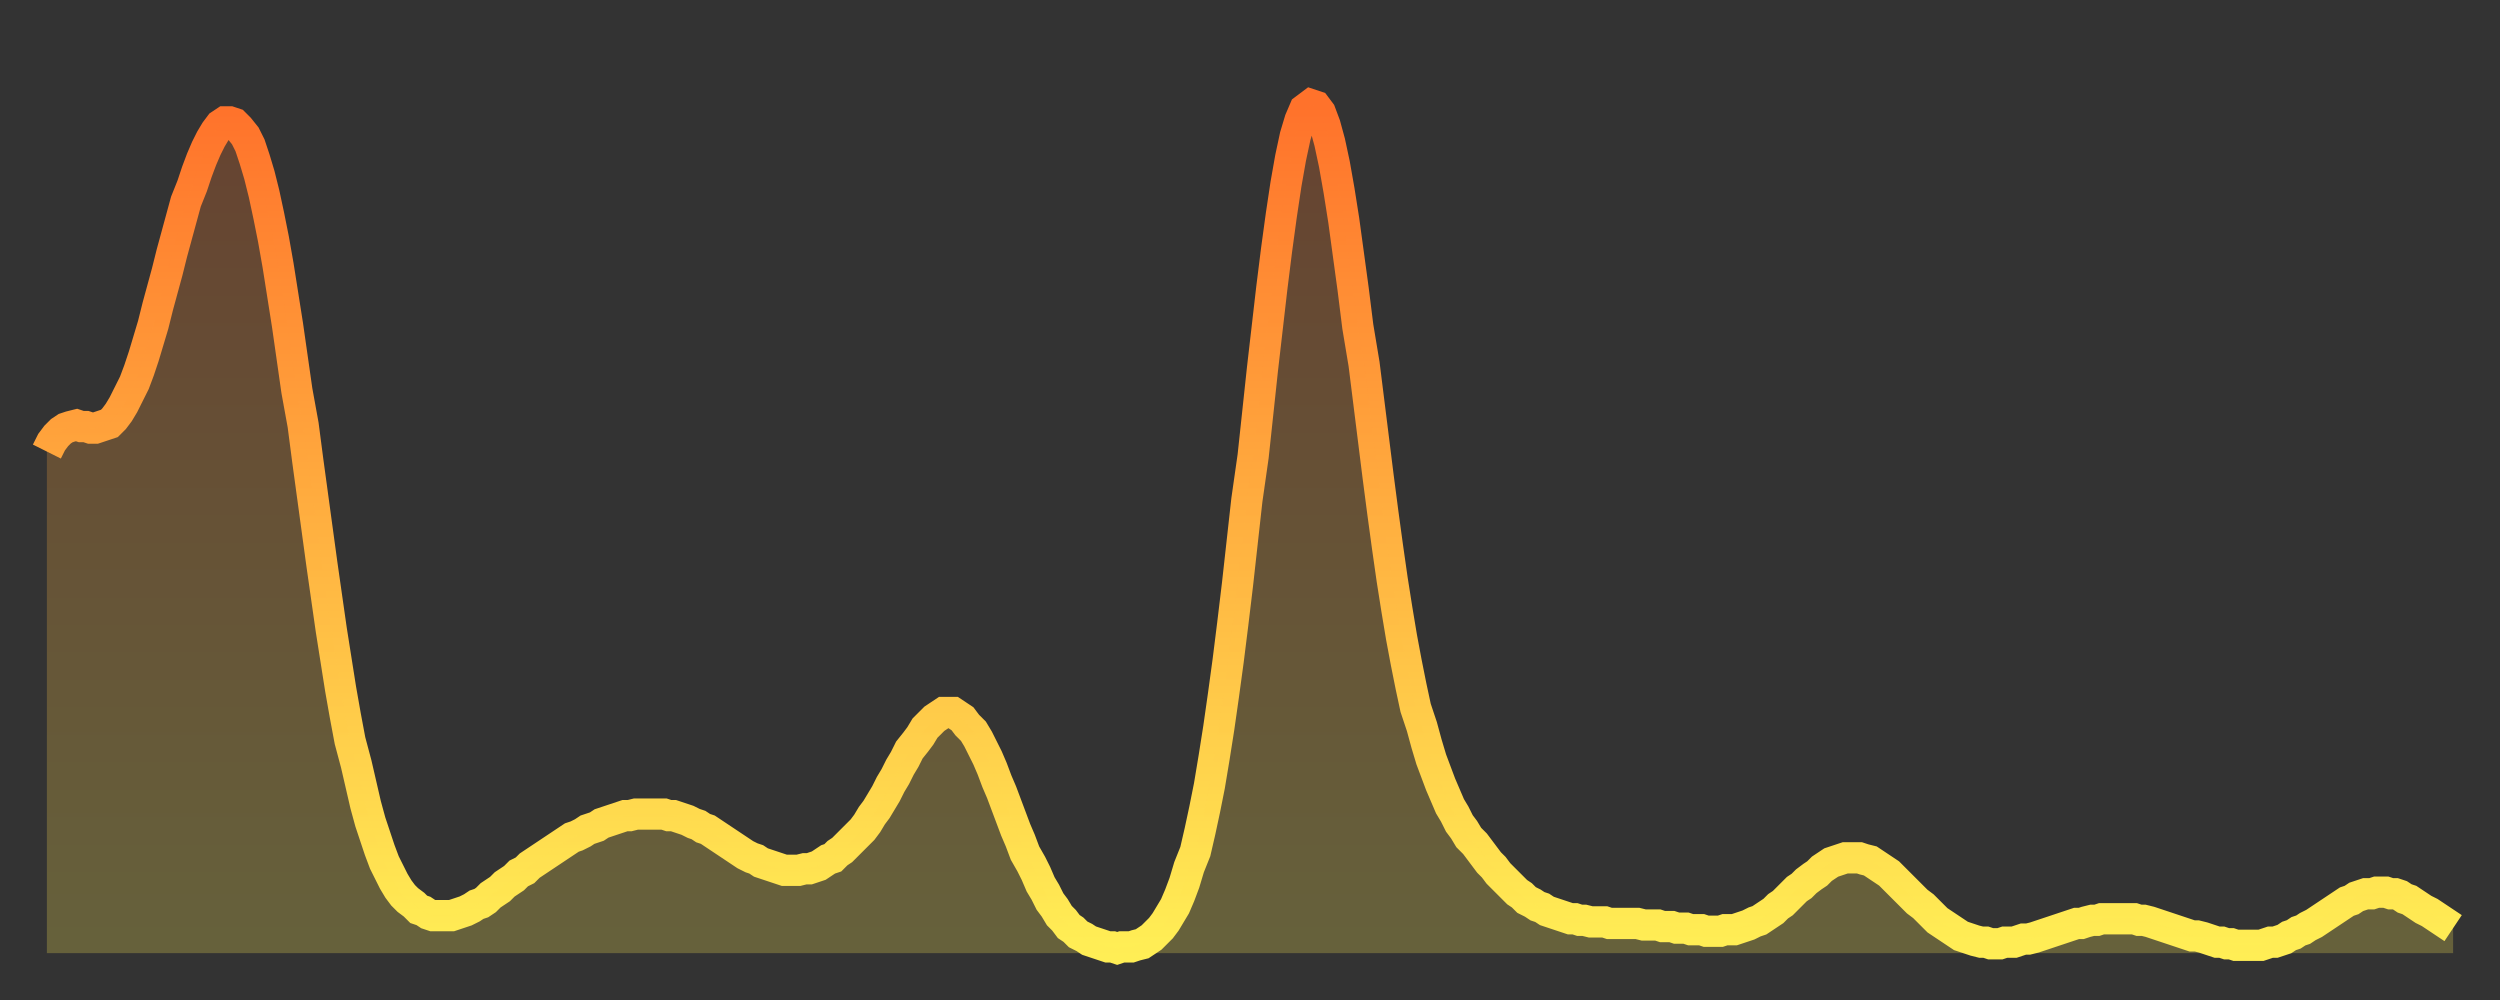
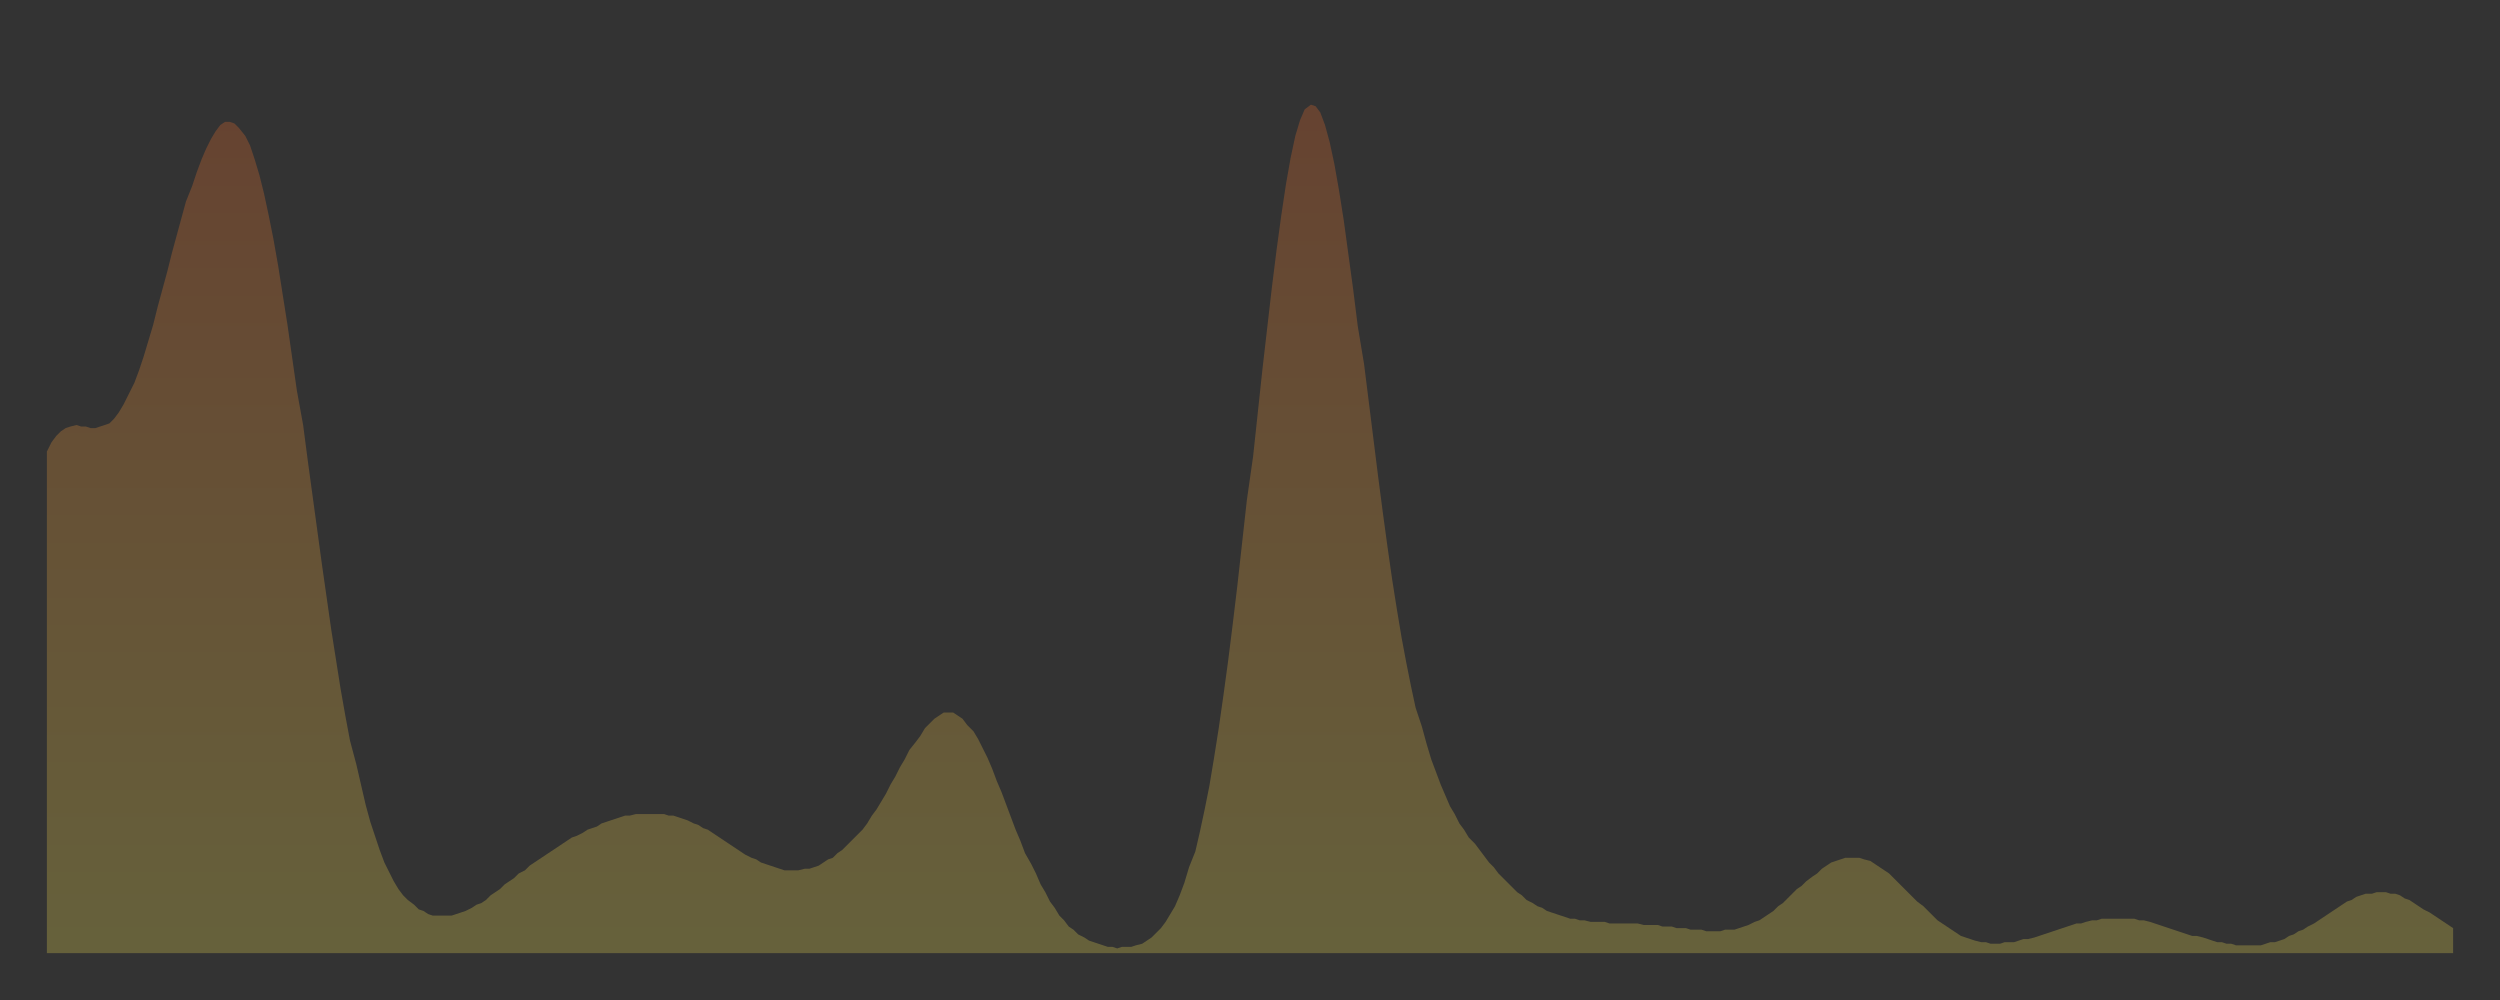
<svg xmlns="http://www.w3.org/2000/svg" baseProfile="full" height="64" version="1.1" width="160">
  <rect width="100%" height="100%" fill="#333333" stroke="none" />
  <defs>
    <linearGradient id="id938684" x1="0" x2="0" y1="0" y2="1">
      <stop offset="0%" stop-color="#ff722b" />
      <stop offset="50%" stop-color="#ffb040" />
      <stop offset="100%" stop-color="#ffee55" />
    </linearGradient>
  </defs>
  <g transform="translate(3,3)">
    <g>
-       <path d="M 0.0 25.9 0.3 25.3 0.6 24.9 0.9 24.6 1.2 24.4 1.5 24.3 1.9 24.2 2.2 24.3 2.5 24.3 2.8 24.4 3.1 24.4 3.4 24.3 3.7 24.2 4.0 24.1 4.3 23.8 4.6 23.4 4.9 22.9 5.2 22.3 5.6 21.5 5.9 20.7 6.2 19.8 6.5 18.8 6.8 17.8 7.1 16.6 7.4 15.5 7.7 14.4 8.0 13.2 8.3 12.1 8.6 11.0 8.9 9.9 9.3 8.9 9.6 8.0 9.9 7.2 10.2 6.5 10.5 5.9 10.8 5.4 11.1 5.0 11.4 4.8 11.7 4.8 12.0 4.9 12.3 5.2 12.7 5.7 13.0 6.3 13.3 7.2 13.6 8.2 13.9 9.4 14.2 10.8 14.5 12.3 14.8 14.0 15.1 15.9 15.4 17.8 15.7 19.9 16.0 22.0 16.4 24.2 16.7 26.5 17.0 28.7 17.3 30.9 17.6 33.1 17.9 35.2 18.2 37.3 18.5 39.2 18.8 41.1 19.1 42.8 19.4 44.4 19.8 45.9 20.1 47.2 20.4 48.5 20.7 49.6 21.0 50.5 21.3 51.4 21.6 52.2 21.9 52.8 22.2 53.4 22.5 53.9 22.8 54.3 23.1 54.6 23.5 54.9 23.8 55.2 24.1 55.3 24.4 55.5 24.7 55.6 25.0 55.6 25.3 55.6 25.6 55.6 25.9 55.6 26.2 55.5 26.5 55.4 26.8 55.3 27.2 55.1 27.5 54.9 27.8 54.8 28.1 54.6 28.4 54.3 28.7 54.1 29.0 53.9 29.3 53.6 29.6 53.4 29.9 53.2 30.2 52.9 30.6 52.7 30.9 52.4 31.2 52.2 31.5 52.0 31.8 51.8 32.1 51.6 32.4 51.4 32.7 51.2 33.0 51.0 33.3 50.8 33.6 50.6 33.9 50.5 34.3 50.3 34.6 50.1 34.9 50.0 35.2 49.9 35.5 49.7 35.8 49.6 36.1 49.5 36.4 49.4 36.7 49.3 37.0 49.2 37.3 49.2 37.7 49.1 38.0 49.1 38.3 49.1 38.6 49.1 38.9 49.1 39.2 49.1 39.5 49.1 39.8 49.2 40.1 49.2 40.4 49.3 40.7 49.4 41.0 49.5 41.4 49.7 41.7 49.8 42.0 50.0 42.3 50.1 42.6 50.3 42.9 50.5 43.2 50.7 43.5 50.9 43.8 51.1 44.1 51.3 44.4 51.5 44.7 51.7 45.1 51.9 45.4 52.0 45.7 52.2 46.0 52.3 46.3 52.4 46.6 52.5 46.9 52.6 47.2 52.7 47.5 52.7 47.8 52.7 48.1 52.7 48.5 52.6 48.8 52.6 49.1 52.5 49.4 52.4 49.7 52.2 50.0 52.0 50.3 51.9 50.6 51.6 50.9 51.4 51.2 51.1 51.5 50.8 51.8 50.5 52.2 50.1 52.5 49.7 52.8 49.2 53.1 48.8 53.4 48.3 53.7 47.8 54.0 47.2 54.3 46.7 54.6 46.1 54.9 45.6 55.2 45.0 55.6 44.5 55.9 44.1 56.2 43.6 56.5 43.3 56.8 43.0 57.1 42.8 57.4 42.6 57.7 42.6 58.0 42.6 58.3 42.8 58.6 43.0 58.9 43.4 59.3 43.8 59.6 44.3 59.9 44.9 60.2 45.5 60.5 46.2 60.8 47.0 61.1 47.7 61.4 48.5 61.7 49.3 62.0 50.1 62.3 50.8 62.6 51.6 63.0 52.3 63.3 52.9 63.6 53.6 63.9 54.1 64.2 54.7 64.5 55.1 64.8 55.6 65.1 55.9 65.4 56.3 65.7 56.5 66.0 56.8 66.4 57.0 66.7 57.2 67.0 57.3 67.3 57.4 67.6 57.5 67.9 57.6 68.2 57.6 68.5 57.7 68.8 57.6 69.1 57.6 69.4 57.6 69.7 57.5 70.1 57.4 70.4 57.2 70.7 57.0 71.0 56.7 71.3 56.4 71.6 56.0 71.9 55.5 72.2 55.0 72.5 54.3 72.8 53.5 73.1 52.5 73.5 51.5 73.8 50.2 74.1 48.8 74.4 47.3 74.7 45.5 75.0 43.6 75.3 41.5 75.6 39.3 75.9 36.9 76.2 34.4 76.5 31.7 76.8 29.0 77.2 26.2 77.5 23.4 77.8 20.6 78.1 18.0 78.4 15.4 78.7 13.0 79.0 10.8 79.3 8.8 79.6 7.1 79.9 5.7 80.2 4.7 80.5 4.0 80.9 3.7 81.2 3.8 81.5 4.2 81.8 5.0 82.1 6.1 82.4 7.5 82.7 9.2 83.0 11.1 83.3 13.3 83.6 15.5 83.9 17.9 84.3 20.3 84.6 22.7 84.9 25.1 85.2 27.5 85.5 29.8 85.8 32.0 86.1 34.1 86.4 36.0 86.7 37.8 87.0 39.4 87.3 40.9 87.6 42.3 88.0 43.5 88.3 44.6 88.6 45.6 88.9 46.4 89.2 47.2 89.5 47.9 89.8 48.6 90.1 49.1 90.4 49.7 90.7 50.1 91.0 50.6 91.4 51.0 91.7 51.4 92.0 51.8 92.3 52.2 92.6 52.5 92.9 52.9 93.2 53.2 93.5 53.5 93.8 53.8 94.1 54.1 94.4 54.3 94.7 54.6 95.1 54.8 95.4 55.0 95.7 55.1 96.0 55.3 96.3 55.4 96.6 55.5 96.9 55.6 97.2 55.7 97.5 55.8 97.8 55.8 98.1 55.9 98.4 55.9 98.8 56.0 99.1 56.0 99.4 56.0 99.7 56.0 100.0 56.1 100.3 56.1 100.6 56.1 100.9 56.1 101.2 56.1 101.5 56.1 101.8 56.1 102.2 56.2 102.5 56.2 102.8 56.2 103.1 56.2 103.4 56.3 103.7 56.3 104.0 56.3 104.3 56.4 104.6 56.4 104.9 56.4 105.2 56.5 105.5 56.5 105.9 56.5 106.2 56.6 106.5 56.6 106.8 56.6 107.1 56.6 107.4 56.5 107.7 56.5 108.0 56.5 108.3 56.4 108.6 56.3 108.9 56.2 109.3 56.0 109.6 55.9 109.9 55.7 110.2 55.5 110.5 55.3 110.8 55.0 111.1 54.8 111.4 54.5 111.7 54.2 112.0 53.9 112.3 53.7 112.6 53.4 113.0 53.1 113.3 52.9 113.6 52.6 113.9 52.4 114.2 52.2 114.5 52.1 114.8 52.0 115.1 51.9 115.4 51.9 115.7 51.9 116.0 51.9 116.3 52.0 116.7 52.1 117.0 52.3 117.3 52.5 117.6 52.7 117.9 52.9 118.2 53.2 118.5 53.5 118.8 53.8 119.1 54.1 119.4 54.4 119.7 54.7 120.1 55.0 120.4 55.3 120.7 55.6 121.0 55.9 121.3 56.1 121.6 56.3 121.9 56.5 122.2 56.7 122.5 56.9 122.8 57.0 123.1 57.1 123.4 57.2 123.8 57.3 124.1 57.3 124.4 57.4 124.7 57.4 125.0 57.4 125.3 57.3 125.6 57.3 125.9 57.3 126.2 57.2 126.5 57.1 126.8 57.1 127.2 57.0 127.5 56.9 127.8 56.8 128.1 56.7 128.4 56.6 128.7 56.5 129.0 56.4 129.3 56.3 129.6 56.2 129.9 56.1 130.2 56.1 130.5 56.0 130.9 55.9 131.2 55.9 131.5 55.8 131.8 55.8 132.1 55.8 132.4 55.8 132.7 55.8 133.0 55.8 133.3 55.8 133.6 55.8 133.9 55.9 134.2 55.9 134.6 56.0 134.9 56.1 135.2 56.2 135.5 56.3 135.8 56.4 136.1 56.5 136.4 56.6 136.7 56.7 137.0 56.8 137.3 56.9 137.6 56.9 138.0 57.0 138.3 57.1 138.6 57.2 138.9 57.3 139.2 57.3 139.5 57.4 139.8 57.4 140.1 57.5 140.4 57.5 140.7 57.5 141.0 57.5 141.3 57.5 141.7 57.5 142.0 57.4 142.3 57.3 142.6 57.3 142.9 57.2 143.2 57.1 143.5 56.9 143.8 56.8 144.1 56.6 144.4 56.5 144.7 56.3 145.1 56.1 145.4 55.9 145.7 55.7 146.0 55.5 146.3 55.3 146.6 55.1 146.9 54.9 147.2 54.7 147.5 54.6 147.8 54.4 148.1 54.3 148.4 54.2 148.8 54.2 149.1 54.1 149.4 54.1 149.7 54.1 150.0 54.2 150.3 54.2 150.6 54.3 150.9 54.5 151.2 54.6 151.5 54.8 151.8 55.0 152.1 55.2 152.5 55.4 152.8 55.6 153.1 55.8 153.4 56.0 153.7 56.2 154.0 56.4" fill="none" id="graph-curve" opacity="1" stroke="url(#id938684)" stroke-width="2" />
      <path d="M 0 58 L 0.0 25.9 0.3 25.3 0.6 24.9 0.9 24.6 1.2 24.4 1.5 24.3 1.9 24.2 2.2 24.3 2.5 24.3 2.8 24.4 3.1 24.4 3.4 24.3 3.7 24.2 4.0 24.1 4.3 23.8 4.6 23.4 4.9 22.9 5.2 22.3 5.6 21.5 5.9 20.7 6.2 19.8 6.5 18.8 6.8 17.8 7.1 16.6 7.4 15.5 7.7 14.4 8.0 13.2 8.3 12.1 8.6 11.0 8.9 9.9 9.3 8.9 9.6 8.0 9.9 7.2 10.2 6.5 10.5 5.9 10.8 5.4 11.1 5.0 11.4 4.8 11.7 4.8 12.0 4.9 12.3 5.2 12.7 5.7 13.0 6.3 13.3 7.2 13.6 8.2 13.9 9.4 14.2 10.8 14.5 12.3 14.8 14.0 15.1 15.9 15.4 17.8 15.7 19.9 16.0 22.0 16.4 24.2 16.7 26.5 17.0 28.7 17.3 30.9 17.6 33.1 17.9 35.2 18.2 37.3 18.5 39.2 18.8 41.1 19.1 42.8 19.4 44.4 19.8 45.9 20.1 47.2 20.4 48.5 20.7 49.6 21.0 50.5 21.3 51.4 21.6 52.2 21.9 52.8 22.2 53.4 22.5 53.9 22.8 54.3 23.1 54.6 23.5 54.9 23.8 55.2 24.1 55.3 24.4 55.5 24.7 55.6 25.0 55.6 25.3 55.6 25.6 55.6 25.9 55.6 26.2 55.5 26.5 55.4 26.8 55.3 27.2 55.1 27.5 54.9 27.8 54.8 28.1 54.6 28.4 54.3 28.7 54.1 29.0 53.9 29.3 53.6 29.6 53.4 29.9 53.2 30.2 52.9 30.6 52.7 30.9 52.4 31.2 52.2 31.5 52.0 31.8 51.8 32.1 51.6 32.4 51.4 32.7 51.2 33.0 51.0 33.3 50.8 33.6 50.6 33.9 50.5 34.3 50.3 34.6 50.1 34.9 50.0 35.2 49.9 35.5 49.7 35.8 49.6 36.1 49.5 36.4 49.4 36.7 49.3 37.0 49.2 37.3 49.2 37.7 49.1 38.0 49.1 38.3 49.1 38.6 49.1 38.9 49.1 39.2 49.1 39.5 49.1 39.8 49.2 40.1 49.2 40.4 49.3 40.7 49.4 41.0 49.5 41.4 49.7 41.7 49.8 42.0 50.0 42.3 50.1 42.6 50.3 42.9 50.5 43.2 50.7 43.5 50.9 43.8 51.1 44.1 51.3 44.4 51.5 44.7 51.7 45.1 51.9 45.4 52.0 45.7 52.2 46.0 52.3 46.3 52.4 46.6 52.5 46.9 52.6 47.2 52.7 47.5 52.7 47.8 52.7 48.1 52.7 48.5 52.6 48.8 52.6 49.1 52.5 49.4 52.4 49.7 52.2 50.0 52.0 50.3 51.9 50.6 51.6 50.9 51.4 51.2 51.1 51.5 50.8 51.8 50.5 52.2 50.1 52.5 49.7 52.8 49.2 53.1 48.8 53.4 48.3 53.7 47.8 54.0 47.2 54.3 46.7 54.6 46.1 54.9 45.6 55.2 45.0 55.6 44.5 55.9 44.1 56.2 43.6 56.5 43.3 56.8 43.0 57.1 42.8 57.4 42.6 57.7 42.6 58.0 42.6 58.3 42.8 58.6 43.0 58.9 43.4 59.3 43.8 59.6 44.3 59.9 44.9 60.2 45.5 60.5 46.2 60.8 47.0 61.1 47.7 61.4 48.5 61.7 49.3 62.0 50.1 62.3 50.8 62.6 51.6 63.0 52.3 63.3 52.9 63.6 53.6 63.9 54.1 64.2 54.7 64.5 55.1 64.8 55.6 65.1 55.9 65.4 56.3 65.7 56.5 66.0 56.8 66.4 57.0 66.7 57.2 67.0 57.3 67.3 57.4 67.6 57.5 67.9 57.6 68.2 57.6 68.5 57.7 68.8 57.6 69.1 57.6 69.4 57.6 69.7 57.5 70.1 57.4 70.4 57.2 70.7 57.0 71.0 56.7 71.3 56.4 71.6 56.0 71.9 55.5 72.2 55.0 72.5 54.3 72.8 53.5 73.1 52.5 73.5 51.5 73.8 50.2 74.1 48.8 74.4 47.3 74.7 45.5 75.0 43.6 75.3 41.5 75.6 39.3 75.9 36.9 76.2 34.4 76.5 31.7 76.8 29.0 77.2 26.2 77.5 23.4 77.8 20.6 78.1 18.0 78.4 15.4 78.7 13.0 79.0 10.8 79.3 8.8 79.6 7.1 79.9 5.7 80.2 4.7 80.5 4.0 80.9 3.7 81.2 3.8 81.5 4.2 81.8 5.0 82.1 6.1 82.4 7.5 82.7 9.2 83.0 11.1 83.3 13.3 83.6 15.5 83.9 17.9 84.3 20.3 84.6 22.7 84.9 25.1 85.2 27.5 85.5 29.8 85.8 32.0 86.1 34.1 86.4 36.0 86.7 37.8 87.0 39.4 87.3 40.9 87.6 42.3 88.0 43.5 88.3 44.6 88.6 45.6 88.9 46.4 89.2 47.2 89.5 47.9 89.8 48.6 90.1 49.1 90.4 49.7 90.7 50.1 91.0 50.6 91.4 51.0 91.7 51.4 92.0 51.8 92.3 52.2 92.6 52.5 92.9 52.9 93.2 53.2 93.5 53.5 93.8 53.8 94.1 54.1 94.4 54.3 94.7 54.6 95.1 54.8 95.4 55.0 95.7 55.1 96.0 55.3 96.3 55.4 96.6 55.5 96.9 55.6 97.2 55.7 97.5 55.8 97.8 55.8 98.1 55.9 98.4 55.9 98.8 56.0 99.1 56.0 99.4 56.0 99.7 56.0 100.0 56.1 100.3 56.1 100.6 56.1 100.9 56.1 101.2 56.1 101.5 56.1 101.8 56.1 102.2 56.2 102.5 56.2 102.8 56.2 103.1 56.2 103.4 56.3 103.7 56.3 104.0 56.3 104.3 56.4 104.6 56.4 104.9 56.4 105.2 56.5 105.5 56.5 105.9 56.5 106.2 56.6 106.5 56.6 106.8 56.6 107.1 56.6 107.4 56.5 107.7 56.5 108.0 56.5 108.3 56.4 108.6 56.3 108.9 56.2 109.3 56.0 109.6 55.9 109.9 55.7 110.2 55.5 110.5 55.3 110.8 55.0 111.1 54.8 111.4 54.5 111.7 54.2 112.0 53.9 112.3 53.7 112.6 53.4 113.0 53.1 113.3 52.9 113.6 52.6 113.9 52.4 114.2 52.2 114.5 52.1 114.8 52.0 115.1 51.9 115.4 51.9 115.7 51.9 116.0 51.9 116.3 52.0 116.7 52.1 117.0 52.3 117.3 52.5 117.6 52.7 117.9 52.9 118.2 53.2 118.5 53.5 118.8 53.8 119.1 54.1 119.4 54.4 119.7 54.7 120.1 55.0 120.4 55.3 120.7 55.6 121.0 55.9 121.3 56.1 121.6 56.3 121.9 56.5 122.2 56.7 122.5 56.9 122.8 57.0 123.1 57.1 123.4 57.2 123.8 57.3 124.1 57.3 124.4 57.4 124.7 57.4 125.0 57.4 125.3 57.3 125.6 57.3 125.9 57.3 126.2 57.2 126.5 57.1 126.8 57.1 127.2 57.0 127.5 56.9 127.8 56.8 128.1 56.7 128.4 56.6 128.7 56.5 129.0 56.4 129.3 56.3 129.6 56.2 129.9 56.1 130.2 56.1 130.5 56.0 130.9 55.9 131.2 55.9 131.5 55.8 131.8 55.8 132.1 55.8 132.4 55.8 132.7 55.8 133.0 55.8 133.3 55.8 133.6 55.8 133.9 55.9 134.2 55.9 134.6 56.0 134.9 56.1 135.2 56.2 135.5 56.3 135.8 56.4 136.1 56.5 136.4 56.6 136.7 56.7 137.0 56.8 137.3 56.9 137.6 56.9 138.0 57.0 138.3 57.1 138.6 57.2 138.9 57.3 139.2 57.3 139.5 57.4 139.8 57.4 140.1 57.5 140.4 57.5 140.7 57.5 141.0 57.5 141.3 57.5 141.7 57.5 142.0 57.4 142.3 57.3 142.6 57.3 142.9 57.2 143.2 57.1 143.5 56.9 143.8 56.8 144.1 56.6 144.4 56.5 144.7 56.3 145.1 56.1 145.4 55.9 145.7 55.7 146.0 55.5 146.3 55.3 146.6 55.1 146.9 54.9 147.2 54.7 147.5 54.6 147.8 54.4 148.1 54.3 148.4 54.2 148.8 54.2 149.1 54.1 149.4 54.1 149.7 54.1 150.0 54.2 150.3 54.2 150.6 54.3 150.9 54.5 151.2 54.6 151.5 54.8 151.8 55.0 152.1 55.2 152.5 55.4 152.8 55.6 153.1 55.8 153.4 56.0 153.7 56.2 154.0 56.4 154 58" fill="url(#id938684)" fill-opacity=".25" id="graph-shadow" />
    </g>
  </g>
</svg>